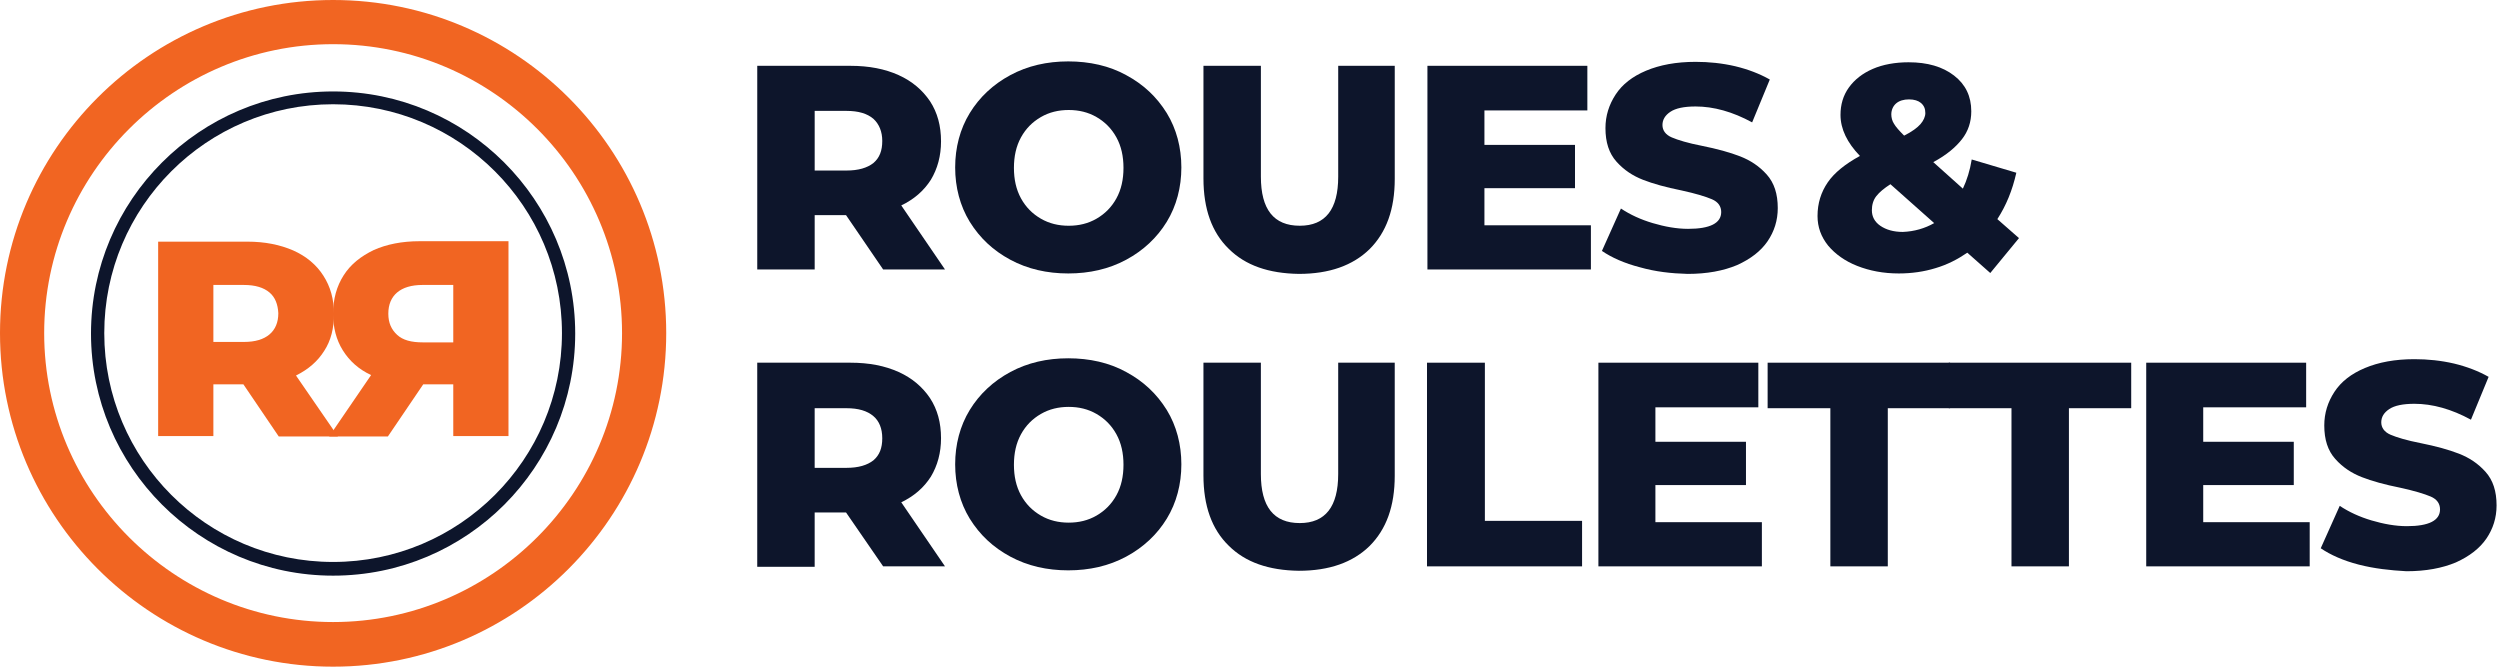
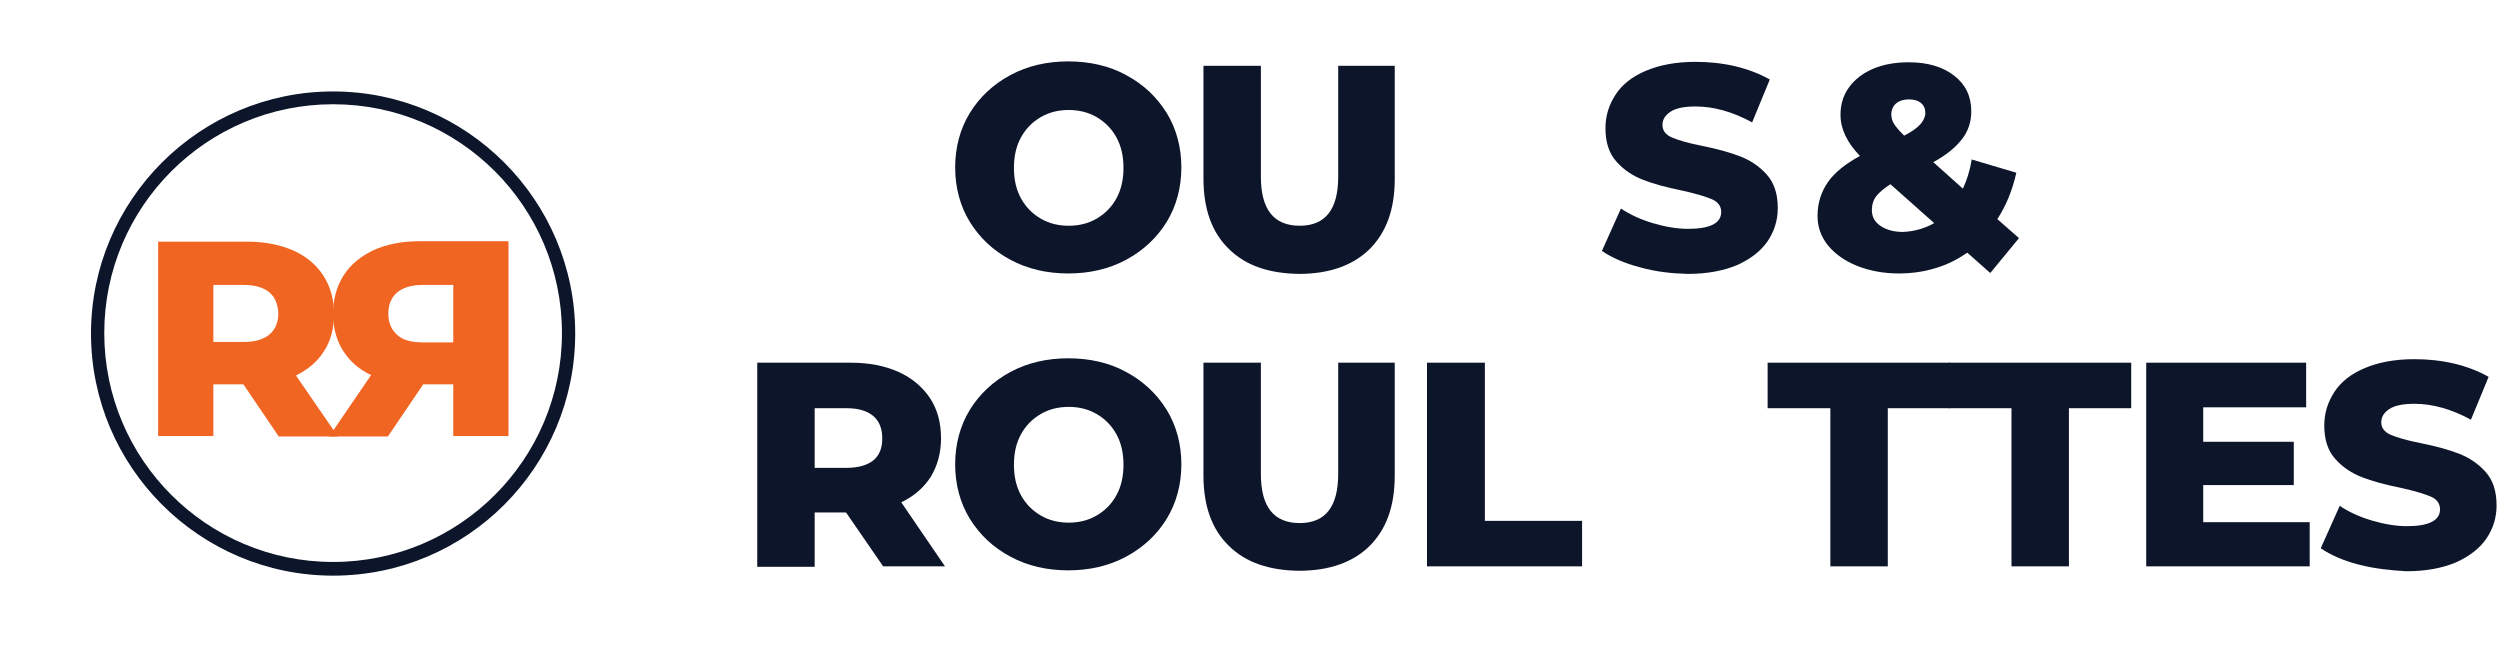
<svg xmlns="http://www.w3.org/2000/svg" width="180" height="48" viewBox="0 0 180 48" fill="none">
  <g id="Group 76">
    <g id="Group">
      <g id="Group_2">
-         <path id="Vector" d="M60.915 15.491H58.657V19.403H54.522V4.739H61.233C62.569 4.739 63.714 4.962 64.7 5.407C65.686 5.853 66.418 6.489 66.959 7.284C67.499 8.111 67.754 9.065 67.754 10.179C67.754 11.228 67.499 12.151 67.022 12.946C66.513 13.741 65.814 14.346 64.891 14.791L68.04 19.403H63.587L60.915 15.491ZM62.887 8.556C62.442 8.175 61.806 7.984 60.947 7.984H58.657V12.278H60.947C61.806 12.278 62.442 12.087 62.887 11.737C63.333 11.356 63.523 10.847 63.523 10.147C63.523 9.479 63.301 8.938 62.887 8.556Z" fill="#0D152B" />
        <path id="Vector_2" d="M72.748 18.703C71.507 18.035 70.553 17.145 69.822 15.968C69.122 14.822 68.772 13.486 68.772 12.055C68.772 10.624 69.122 9.288 69.822 8.143C70.522 6.997 71.507 6.075 72.748 5.407C73.989 4.739 75.388 4.421 76.915 4.421C78.442 4.421 79.873 4.739 81.082 5.407C82.323 6.075 83.277 6.966 84.008 8.143C84.708 9.288 85.058 10.624 85.058 12.055C85.058 13.486 84.708 14.822 84.008 15.968C83.309 17.113 82.323 18.035 81.082 18.703C79.841 19.371 78.442 19.689 76.915 19.689C75.388 19.689 73.989 19.371 72.748 18.703ZM78.951 15.745C79.555 15.395 80.032 14.918 80.382 14.282C80.732 13.646 80.891 12.914 80.891 12.087C80.891 11.26 80.732 10.528 80.382 9.892C80.032 9.256 79.555 8.779 78.951 8.429C78.346 8.079 77.678 7.92 76.947 7.92C76.215 7.92 75.547 8.079 74.943 8.429C74.338 8.779 73.861 9.256 73.511 9.892C73.162 10.528 73.003 11.26 73.003 12.087C73.003 12.914 73.162 13.646 73.511 14.282C73.861 14.918 74.338 15.395 74.943 15.745C75.547 16.095 76.215 16.254 76.947 16.254C77.678 16.254 78.346 16.095 78.951 15.745Z" fill="#0D152B" />
        <path id="Vector_3" d="M88.462 17.907C87.253 16.73 86.649 15.044 86.649 12.85V4.738H90.784V12.722C90.784 15.076 91.707 16.253 93.583 16.253C95.428 16.253 96.351 15.076 96.351 12.722V4.738H100.422V12.881C100.422 15.076 99.818 16.73 98.609 17.939C97.4 19.116 95.715 19.72 93.52 19.72C91.357 19.689 89.671 19.116 88.462 17.907Z" fill="#0D152B" />
-         <path id="Vector_4" d="M114.545 16.19V19.402H102.775V4.738H114.29V7.951H106.879V10.432H113.4V13.549H106.879V16.221H114.545V16.19Z" fill="#0D152B" />
        <path id="Vector_5" d="M118.074 19.244C116.961 18.958 116.039 18.545 115.339 18.067L116.707 15.014C117.375 15.459 118.138 15.809 118.997 16.064C119.856 16.318 120.715 16.477 121.542 16.477C123.132 16.477 123.927 16.064 123.927 15.268C123.927 14.855 123.705 14.537 123.259 14.346C122.814 14.155 122.082 13.932 121.064 13.71C119.951 13.487 119.029 13.232 118.297 12.946C117.565 12.66 116.929 12.246 116.389 11.642C115.848 11.038 115.593 10.242 115.593 9.225C115.593 8.334 115.848 7.539 116.325 6.807C116.802 6.075 117.534 5.503 118.52 5.089C119.506 4.676 120.683 4.453 122.082 4.453C123.037 4.453 123.991 4.549 124.945 4.771C125.868 4.994 126.695 5.312 127.426 5.725L126.154 8.811C124.754 8.048 123.387 7.666 122.082 7.666C121.255 7.666 120.651 7.793 120.269 8.048C119.888 8.302 119.697 8.62 119.697 9.002C119.697 9.384 119.919 9.702 120.365 9.892C120.81 10.083 121.542 10.306 122.528 10.497C123.641 10.72 124.563 10.974 125.295 11.26C126.027 11.547 126.663 11.96 127.204 12.565C127.744 13.169 127.999 13.964 127.999 14.982C127.999 15.873 127.744 16.668 127.267 17.368C126.79 18.067 126.058 18.64 125.072 19.085C124.086 19.499 122.909 19.721 121.51 19.721C120.333 19.69 119.188 19.562 118.074 19.244Z" fill="#0D152B" />
        <path id="Vector_6" d="M143.3 19.657L141.646 18.194C140.946 18.671 140.214 19.053 139.355 19.307C138.528 19.562 137.638 19.689 136.715 19.689C135.602 19.689 134.616 19.498 133.725 19.148C132.834 18.799 132.135 18.29 131.626 17.685C131.117 17.049 130.862 16.349 130.862 15.554C130.862 14.632 131.117 13.836 131.594 13.136C132.071 12.437 132.866 11.8 133.916 11.228C132.994 10.274 132.516 9.288 132.516 8.27C132.516 7.538 132.707 6.87 133.121 6.298C133.534 5.725 134.107 5.28 134.838 4.962C135.57 4.643 136.461 4.484 137.415 4.484C138.783 4.484 139.864 4.802 140.691 5.439C141.518 6.075 141.932 6.934 141.932 8.015C141.932 8.779 141.709 9.447 141.264 10.019C140.818 10.592 140.151 11.164 139.196 11.673L141.327 13.582C141.614 12.977 141.836 12.278 141.964 11.482L145.176 12.437C144.89 13.709 144.445 14.79 143.809 15.777L145.367 17.144L143.3 19.657ZM139.26 16.063L136.111 13.264C135.665 13.55 135.316 13.836 135.093 14.123C134.87 14.409 134.775 14.759 134.775 15.14C134.775 15.586 134.966 15.967 135.379 16.254C135.793 16.54 136.333 16.699 137.001 16.699C137.828 16.667 138.592 16.445 139.26 16.063ZM136.524 7.443C136.302 7.633 136.174 7.92 136.174 8.238C136.174 8.461 136.238 8.715 136.365 8.906C136.492 9.129 136.747 9.415 137.097 9.765C137.669 9.478 138.051 9.192 138.274 8.938C138.496 8.683 138.624 8.397 138.624 8.142C138.624 7.824 138.528 7.602 138.306 7.411C138.115 7.252 137.828 7.156 137.447 7.156C137.065 7.156 136.747 7.252 136.524 7.443Z" fill="#0D152B" />
      </g>
      <g id="Group_3">
        <path id="Vector_7" d="M60.915 36.898H58.656V40.81H54.521V26.114H61.233C62.569 26.114 63.714 26.337 64.7 26.782C65.686 27.228 66.418 27.864 66.958 28.659C67.499 29.486 67.754 30.44 67.754 31.554C67.754 32.603 67.499 33.526 67.022 34.321C66.513 35.116 65.813 35.721 64.891 36.166L68.04 40.778H63.587L60.915 36.898ZM62.887 29.963C62.441 29.581 61.805 29.391 60.946 29.391H58.656V33.685H60.946C61.805 33.685 62.441 33.494 62.887 33.144C63.332 32.762 63.523 32.253 63.523 31.554C63.523 30.854 63.3 30.313 62.887 29.963Z" fill="#0D152B" />
        <path id="Vector_8" d="M72.748 40.079C71.507 39.411 70.553 38.52 69.822 37.344C69.122 36.199 68.772 34.862 68.772 33.431C68.772 32 69.122 30.664 69.822 29.518C70.522 28.373 71.507 27.451 72.748 26.783C73.989 26.115 75.388 25.797 76.915 25.797C78.442 25.797 79.873 26.115 81.082 26.783C82.323 27.451 83.277 28.342 84.008 29.518C84.708 30.664 85.058 32 85.058 33.431C85.058 34.862 84.708 36.199 84.008 37.344C83.309 38.489 82.323 39.411 81.082 40.079C79.841 40.747 78.442 41.065 76.915 41.065C75.388 41.065 73.989 40.747 72.748 40.079ZM78.951 37.121C79.555 36.771 80.032 36.294 80.382 35.658C80.732 35.022 80.891 34.29 80.891 33.463C80.891 32.636 80.732 31.904 80.382 31.268C80.032 30.632 79.555 30.155 78.951 29.805C78.346 29.455 77.678 29.296 76.947 29.296C76.215 29.296 75.547 29.455 74.943 29.805C74.338 30.155 73.861 30.632 73.511 31.268C73.162 31.904 73.003 32.636 73.003 33.463C73.003 34.29 73.162 35.022 73.511 35.658C73.861 36.294 74.338 36.771 74.943 37.121C75.547 37.471 76.215 37.63 76.947 37.63C77.678 37.63 78.346 37.471 78.951 37.121Z" fill="#0D152B" />
        <path id="Vector_9" d="M88.461 39.283C87.252 38.106 86.648 36.42 86.648 34.226V26.114H90.783V34.13C90.783 36.484 91.706 37.661 93.582 37.661C95.427 37.661 96.35 36.484 96.35 34.13V26.114H100.421V34.257C100.421 36.452 99.817 38.106 98.608 39.315C97.399 40.492 95.713 41.096 93.519 41.096C91.356 41.065 89.67 40.492 88.461 39.283Z" fill="#0D152B" />
        <path id="Vector_10" d="M102.775 26.114H106.911V37.502H113.909V40.778H102.744V26.114H102.775Z" fill="#0D152B" />
-         <path id="Vector_11" d="M126.855 37.566V40.778H115.085V26.114H126.6V29.327H119.189V31.808H125.71V34.925H119.189V37.597H126.855V37.566Z" fill="#0D152B" />
        <path id="Vector_12" d="M131.786 29.391H127.269V26.114H140.406V29.391H135.921V40.778H131.786V29.391Z" fill="#0D152B" />
        <path id="Vector_13" d="M144.827 29.391H140.31V26.114H153.447V29.391H148.962V40.778H144.827V29.391Z" fill="#0D152B" />
        <path id="Vector_14" d="M166.298 37.566V40.778H154.528V26.114H166.043V29.327H158.632V31.808H165.152V34.925H158.632V37.597H166.298V37.566Z" fill="#0D152B" />
        <path id="Vector_15" d="M169.829 40.652C168.716 40.365 167.793 39.952 167.093 39.475L168.461 36.421C169.129 36.866 169.892 37.216 170.751 37.471C171.61 37.725 172.469 37.884 173.296 37.884C174.886 37.884 175.682 37.471 175.682 36.675C175.682 36.262 175.459 35.944 175.014 35.753C174.568 35.562 173.837 35.34 172.819 35.117C171.706 34.894 170.783 34.64 170.051 34.353C169.32 34.067 168.684 33.654 168.143 33.049C167.602 32.445 167.348 31.65 167.348 30.632C167.348 29.741 167.602 28.946 168.079 28.214C168.556 27.483 169.288 26.91 170.274 26.497C171.26 26.083 172.437 25.86 173.837 25.86C174.791 25.86 175.745 25.956 176.7 26.178C177.622 26.401 178.449 26.719 179.181 27.133L177.908 30.218C176.509 29.455 175.141 29.073 173.837 29.073C173.01 29.073 172.405 29.2 172.024 29.455C171.642 29.709 171.451 30.027 171.451 30.409C171.451 30.791 171.674 31.109 172.119 31.3C172.564 31.491 173.296 31.713 174.282 31.904C175.395 32.127 176.318 32.381 177.049 32.667C177.781 32.954 178.417 33.367 178.958 33.972C179.499 34.576 179.753 35.371 179.753 36.389C179.753 37.28 179.499 38.075 179.022 38.775C178.544 39.475 177.813 40.047 176.827 40.493C175.841 40.906 174.664 41.129 173.264 41.129C172.087 41.065 170.942 40.938 169.829 40.652Z" fill="#0D152B" />
      </g>
    </g>
    <g id="Group_4">
      <g id="Group_5">
        <path id="Vector_16" d="M17.526 27.674H15.363V31.395H11.387V17.399H17.812C19.084 17.399 20.166 17.622 21.12 18.036C22.043 18.449 22.774 19.053 23.283 19.849C23.792 20.644 24.047 21.535 24.047 22.616C24.047 23.634 23.824 24.525 23.347 25.256C22.87 26.02 22.202 26.592 21.311 27.038L24.333 31.427H20.07L17.526 27.674ZM19.403 21.058C18.989 20.708 18.385 20.517 17.558 20.517H15.363V24.62H17.558C18.385 24.62 18.989 24.429 19.403 24.079C19.816 23.729 20.039 23.221 20.039 22.552C20.007 21.916 19.816 21.407 19.403 21.058Z" fill="#F16522" />
      </g>
      <g id="Group_6">
        <path id="Vector_17" d="M27.927 31.427H23.697L26.719 27.005C25.828 26.592 25.16 25.988 24.683 25.224C24.206 24.461 23.983 23.57 23.983 22.584C23.983 21.534 24.238 20.612 24.747 19.817C25.255 19.021 25.987 18.449 26.91 18.003C27.832 17.59 28.945 17.367 30.218 17.367H36.611V31.395H32.635V27.673H30.472L27.927 31.427ZM27.959 22.584C27.959 23.252 28.182 23.729 28.595 24.111C29.009 24.492 29.613 24.651 30.44 24.651H32.635V20.516H30.44C29.613 20.516 29.009 20.707 28.595 21.057C28.182 21.407 27.959 21.916 27.959 22.584Z" fill="#F16522" />
      </g>
    </g>
    <g id="Group_7">
      <path id="Vector_18" d="M23.983 41.447C14.377 41.447 6.552 33.622 6.552 24.015C6.552 14.409 14.377 6.584 23.983 6.584C33.59 6.584 41.415 14.409 41.415 24.015C41.415 33.622 33.622 41.447 23.983 41.447ZM23.983 7.506C14.886 7.506 7.507 14.886 7.507 23.984C7.507 33.081 14.886 40.461 23.983 40.461C33.081 40.461 40.461 33.081 40.461 23.984C40.461 14.886 33.081 7.506 23.983 7.506Z" fill="#0D152B" />
    </g>
    <g id="Group_8">
-       <path id="Vector_19" d="M23.984 48C10.751 48 0 37.217 0 23.984C0 10.752 10.751 0 23.984 0C37.216 0 47.968 10.752 47.968 23.984C47.968 37.217 37.216 48 23.984 48ZM23.984 3.181C12.533 3.181 3.181 12.533 3.181 23.984C3.181 35.435 12.533 44.787 23.984 44.787C35.435 44.787 44.787 35.435 44.787 23.984C44.787 12.533 35.467 3.181 23.984 3.181Z" fill="#F16522" />
-     </g>
+       </g>
  </g>
</svg>